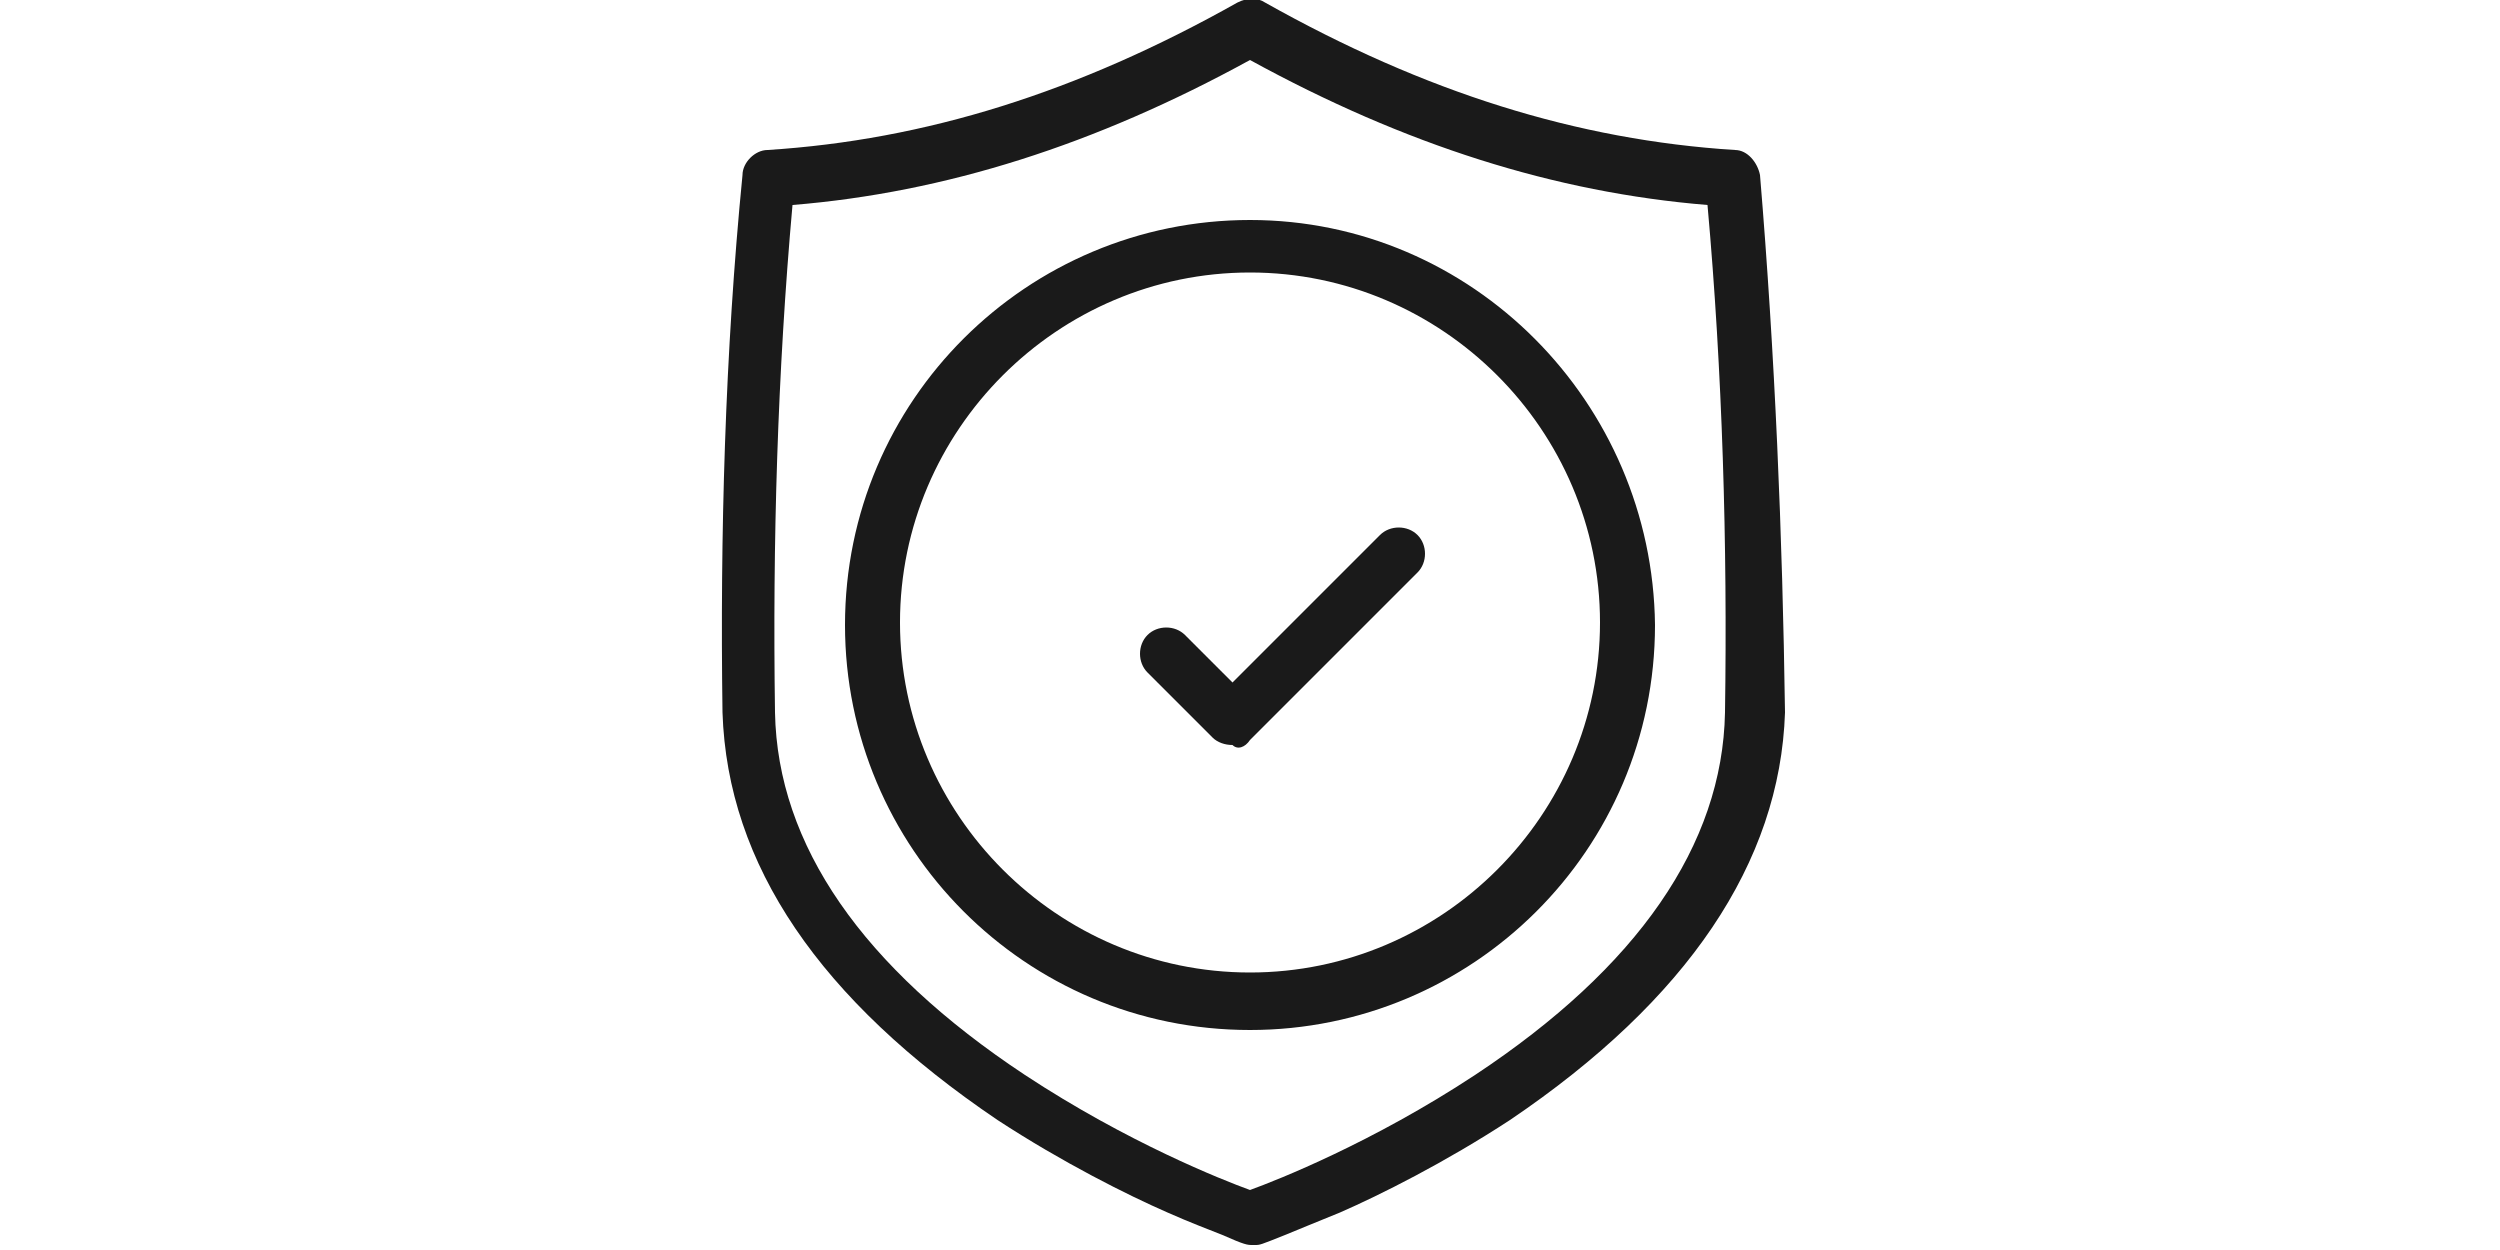
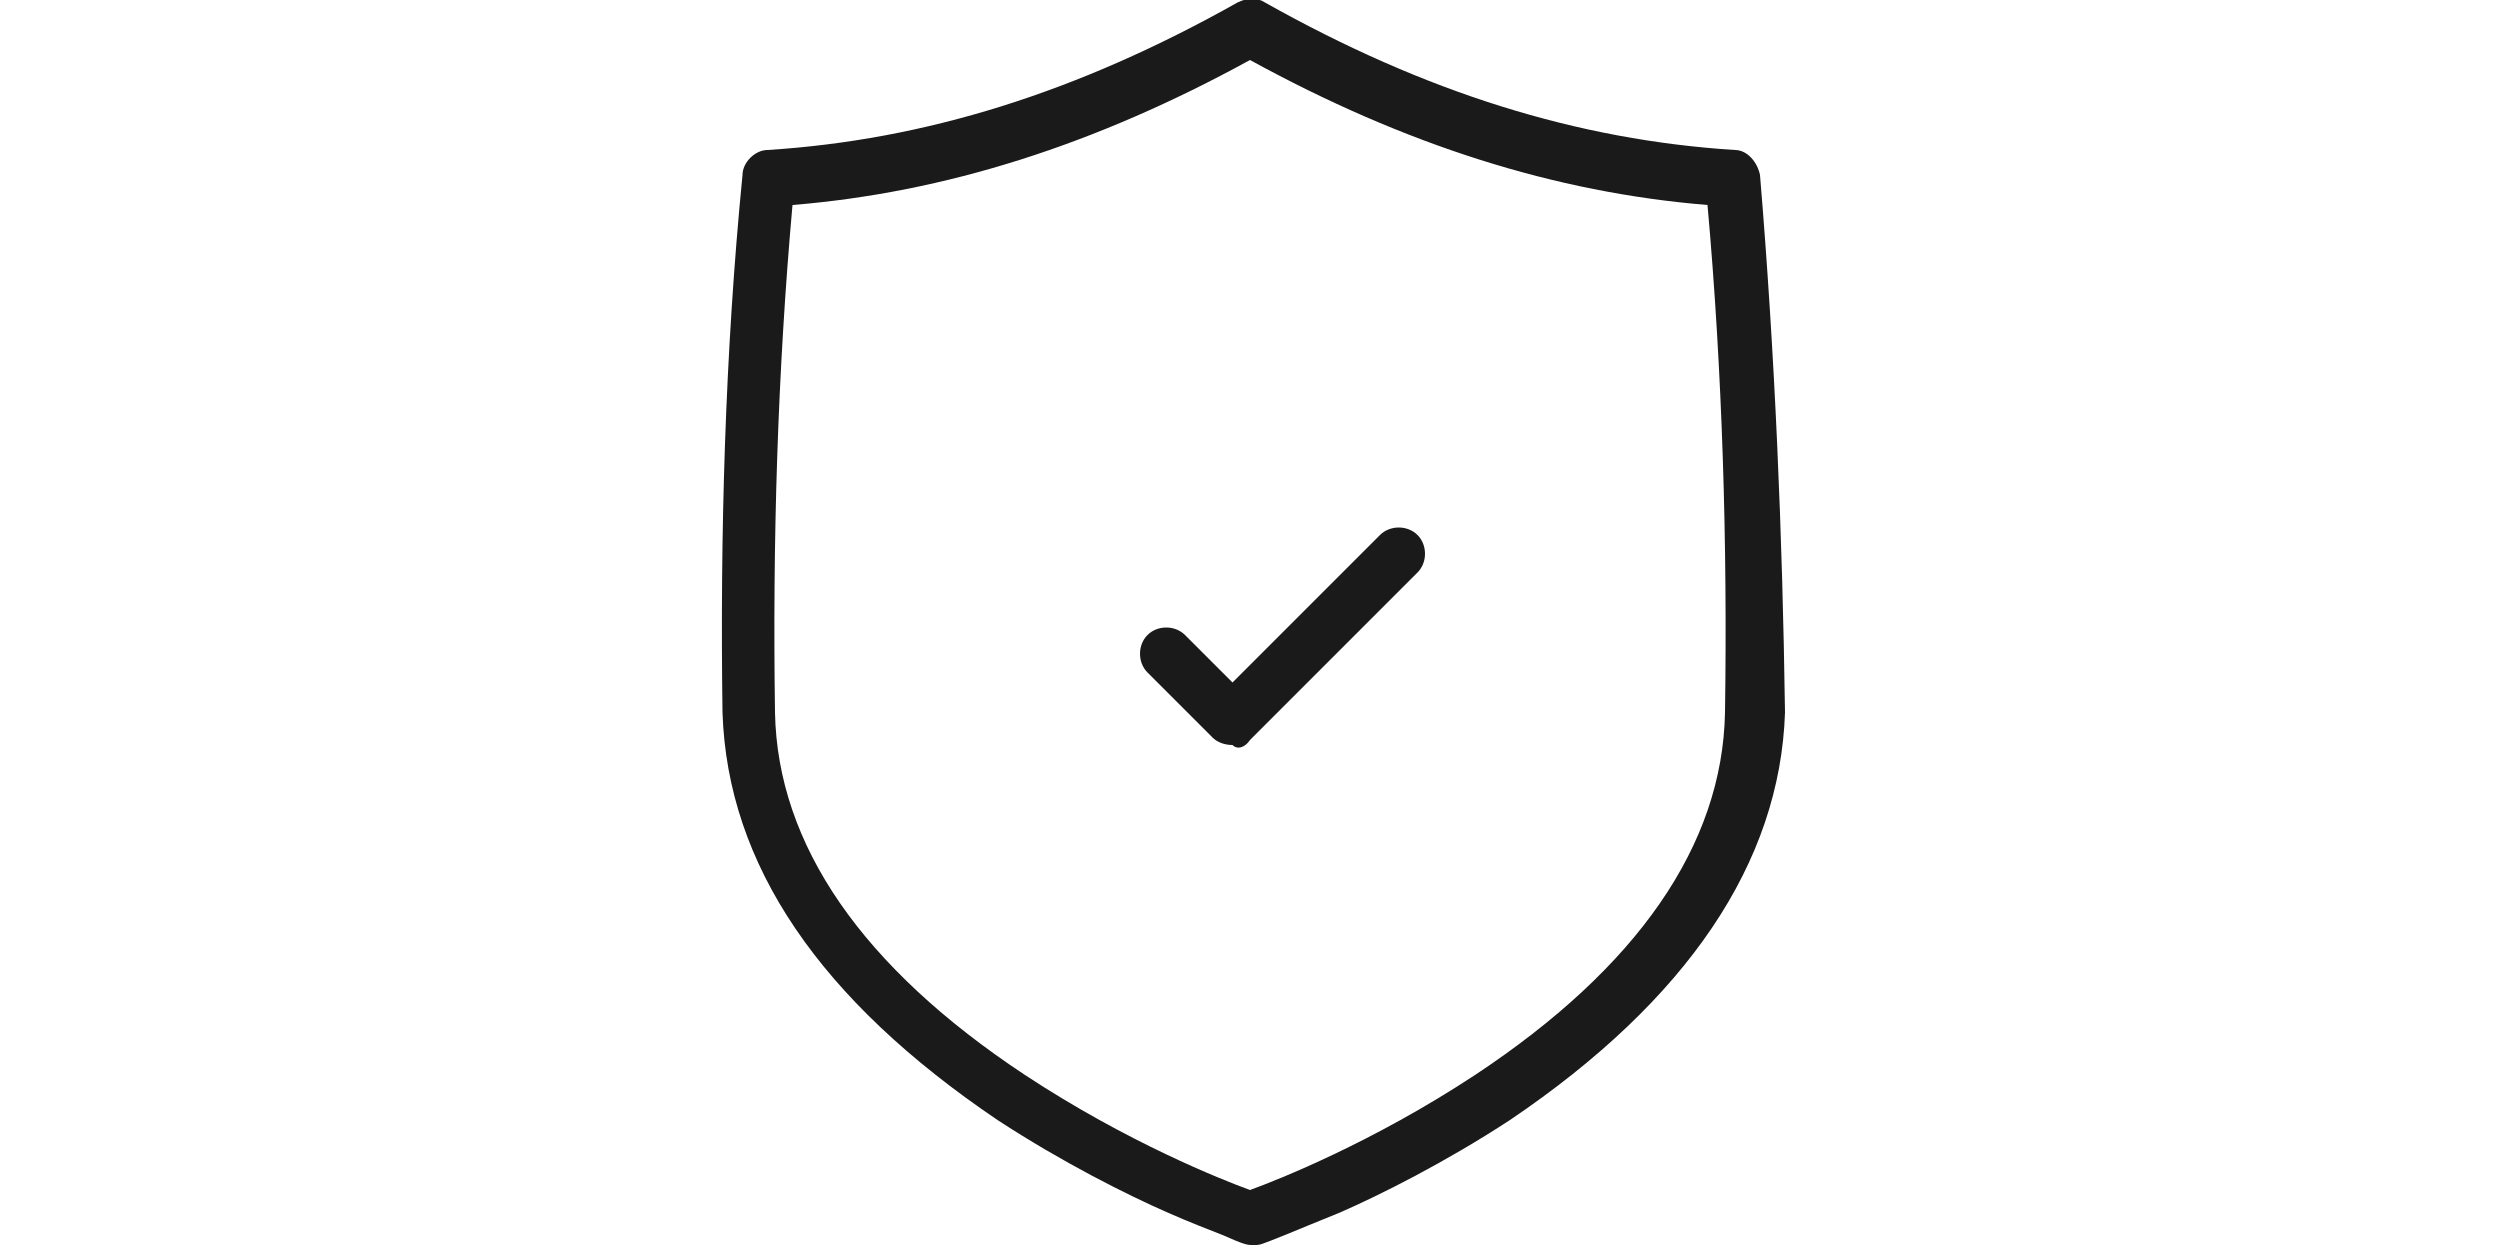
<svg xmlns="http://www.w3.org/2000/svg" version="1.1" id="Calque_1" x="0px" y="0px" viewBox="0 0 100 50" style="enable-background:new 0 0 100 50;" xml:space="preserve">
  <style type="text/css">
	.st0{fill:#1A1A1A;}
</style>
  <g>
    <g>
      <path class="st0" d="M70.4,7c-0.1-0.5-0.5-1-1-1c-6.3-0.4-12.4-2.3-18.8-5.9c-0.3-0.2-0.7-0.2-1.1,0c-6.4,3.6-12.5,5.5-18.8,5.9    c-0.5,0-1,0.5-1,1c-0.7,7.1-0.9,14.4-0.8,21.5c0.2,6.1,3.9,11.5,11,16.3c2.6,1.7,5.2,3,6.8,3.7c0.9,0.4,1.7,0.7,2.2,0.9    c0.9,0.4,1,0.4,1.2,0.4c0,0,0.1,0,0.1,0c0.2,0,0.2,0,1.2-0.4c0.5-0.2,1.2-0.5,2.2-0.9c1.6-0.7,4.2-2,6.8-3.7    c7.1-4.8,10.8-10.3,11-16.3C71.3,21.4,71,14.2,70.4,7L70.4,7z M69,28.5c-0.1,5.3-3.5,10.2-10,14.5c-4.1,2.7-7.9,4.2-9,4.6    c-1.1-0.4-4.9-1.9-9-4.6c-6.5-4.3-9.9-9.2-10-14.5c-0.1-6.8,0.1-13.6,0.7-20.3C37.8,7.7,43.8,5.8,50,2.4    c6.2,3.4,12.2,5.3,18.3,5.8C68.9,14.9,69.1,21.8,69,28.5L69,28.5z M69,28.5" />
    </g>
-     <path class="st0" d="M50,8.8c-8.9,0-16.2,7.2-16.2,16.2c0,8.9,7.2,16.2,16.2,16.2c8.9,0,16.2-7.2,16.2-16.2   C66.1,16.1,58.9,8.8,50,8.8L50,8.8z M50,38.9c-7.7,0-14-6.3-14-14s6.3-14,14-14c7.7,0,14,6.3,14,14S57.7,38.9,50,38.9L50,38.9z    M50,38.9" />
    <path class="st0" d="M59.6,25.1" />
    <path class="st0" d="M50,29.6l6.7-6.7c0.4-0.4,0.4-1.1,0-1.5c-0.4-0.4-1.1-0.4-1.5,0l-5.9,5.9l-1.9-1.9c-0.4-0.4-1.1-0.4-1.5,0   c-0.4,0.4-0.4,1.1,0,1.5l2.6,2.6c0.2,0.2,0.5,0.3,0.8,0.3C49.5,30,49.8,29.9,50,29.6L50,29.6z M50,29.6" />
  </g>
</svg>